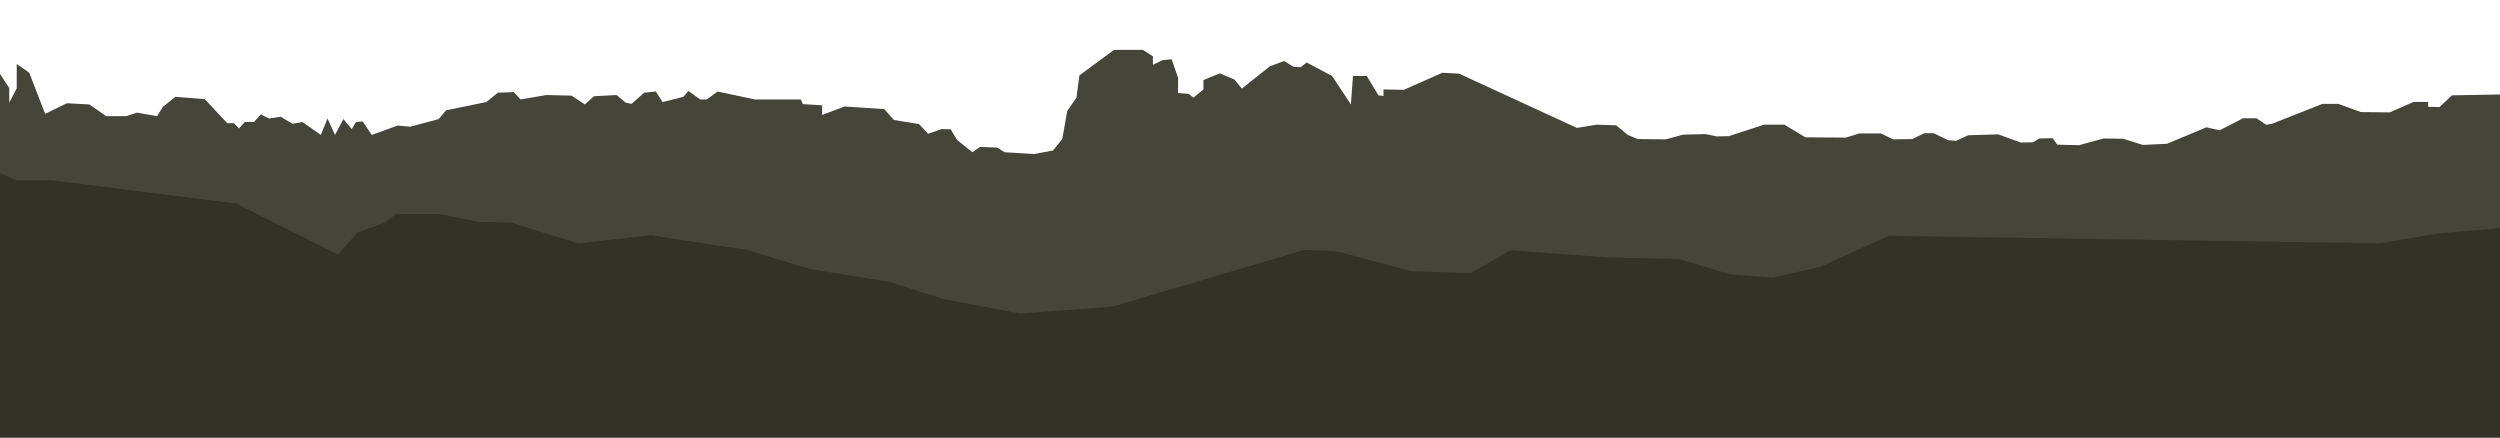
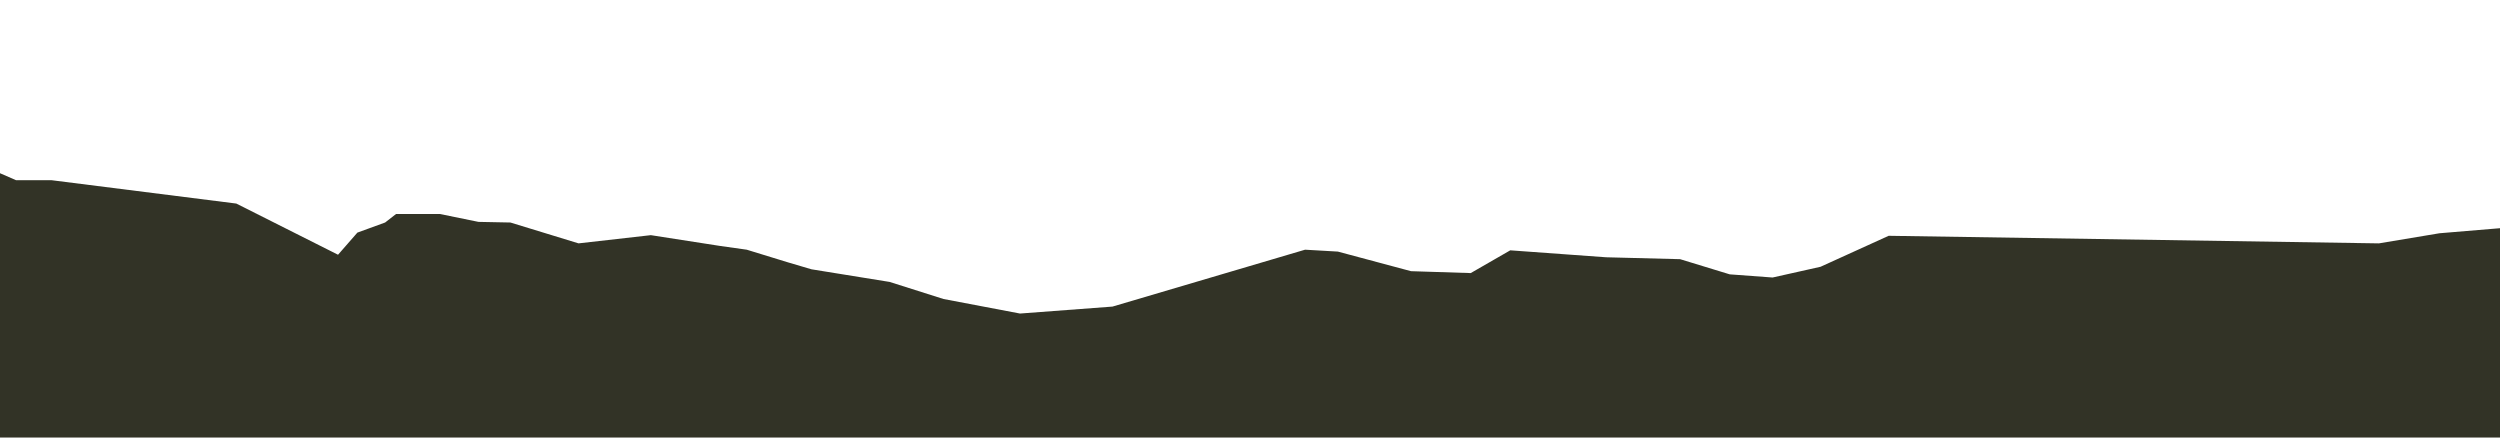
<svg xmlns="http://www.w3.org/2000/svg" id="Ebene_1" width="1400" height="245" viewBox="0 0 1400 245">
  <defs>
    <style>.cls-1{fill:#45453a;}.cls-2{clip-path:url(#clippath);}.cls-3{fill:none;}.cls-4{fill:#323326;}</style>
    <clipPath id="clippath">
-       <rect class="cls-3" y="27.935" width="1400" height="314.004" />
-     </clipPath>
+       </clipPath>
  </defs>
  <g id="Gruppe_995">
    <g class="cls-2">
      <g id="Gruppe_977">
        <g id="Gruppe_976">
          <path id="Pfad_3175" class="cls-1" d="M1400,52.906l-26.901,.492-7.018,6.571-6.316-.164v-2.711h-8.186l-13.333,5.832-16.141-.164-12.628-4.6h-8.888l-28.309,11.175-3.274,.492-5.382-3.615h-7.485l-13.099,6.734-7.486-1.644-21.988,9.199-13.568,.657-10.992-3.45-10.995-.164-13.8,3.778-12.164-.329-2.573-3.615-7.485,.164-3.508,2.136-6.788,.163-12.631-4.598-16.842,.492-6.784,3.121-4.445-.329-8.187-3.942h-5.146l-6.783,3.285-10.761,.164-6.784-3.285h-12.16l-7.485,2.299-22.69-.164-11.696-7.058h-11.463l-19.651,6.403-6.784,.163-6.316-1.313-12.631,.329-9.588,2.628-15.674-.164-5.612-2.299-6.55-5.421-10.993-.325-10.993,1.803-65.965-30.39-9.357-.492-21.519,9.526-11.463-.163v3.614l-2.807-.328-6.55-10.842h-7.719l-1.169,15.938-10.527-15.938-14.266-7.557-3.276,2.628-3.976-.164-5.382-3.285-7.952,2.956-15.674,12.485-4.211-5.092-8.187-3.449-9.123,3.778v5.257l-5.614,4.598-2.574-2.135-6.081-.492s.234-8.214,0-8.707-3.508-10.185-3.508-10.185l-5.146,.492-5.38,2.629v-4.765l-5.614-3.614h-16.141l-19.416,14.292-1.638,12.484-5.146,7.393-2.807,15.77-5.145,6.407-10.527,1.968-16.609-.984-4.211-2.628-9.59-.33-4.211,2.956-8.658-6.9-3.508-5.914-5.145-.163-7.486,2.628-5.145-5.421-14.035-2.299-5.382-6.078-22.222-1.476-12.631,4.765v-5.421l-10.761-.657-1.162-2.63h-25.73l-20.818-4.435-6.087,4.435h-3.739l-6.548-4.764-2.807,3.285-11.699,2.957-3.739-5.914-6.554,.661-7.023,6.239-3.274-.656-5.146-4.272-12.628,.657-5.146,4.6-7.485-4.928-14.036-.33-14.503,2.46-3.739-4.106-8.891,.335-6.55,5.257-22.456,4.6-4.211,4.928-15.906,4.271-7.018-.656-14.504,5.257-5.144-7.557-3.739,.33-2.349,3.936-4.678-5.585-4.678,8.87-4.211-9.199-3.739,9.199-10.292-7.227-5.614,.984-6.55-3.942-6.55,.984-4.678-2.3-3.739,4.272h-5.145l-3.276,3.614-2.807-2.956h-3.739l-12.637-13.467-16.375-1.315-7.018,5.585-3.274,5.257-11.228-1.968-6.083,1.968h-11.23l-9.355-6.57-12.631-.657-12.164,5.914-8.888-22.997-7.018-4.928v13.634l-4.211,8.05v-8.215L0,41.405V302.515H1400V52.906ZM0,106.458v235.481H1400V135.039l-33.905,2.629-33.906,5.259-274.537-3.945-38.142,16.099-26.843,5.585-24.014-1.642-27.785-7.885-41.44-.984-53.682-3.616-22.136,11.828-33.433-.984-40.967-10.187-18.365-.984-107.837,29.569-51.798,3.615-42.852-7.556-30.139-8.87-43.794-6.575-13.183-3.615-23.073-6.571-15.069-1.968-38.615-5.585-40.502,4.271-38.144-10.842-17.893-.329-21.661-4.108h-24.488l-6.121,4.435-15.545,5.257-10.831,11.499-56.98-26.612-103.594-12.161H8.95l-8.95-3.609Z" />
        </g>
      </g>
    </g>
    <g id="Gruppe_978">
      <path id="Pfad_3177" class="cls-4" d="M0,350.697H1400V127.797l-33.905,2.83-33.905,5.663-274.537-4.247-38.144,17.344-26.843,6.016-24.016-1.771-27.785-8.494-41.441-1.064-53.682-3.894-22.136,12.743-33.433-1.062-40.97-10.972-18.365-1.062-107.83,31.857-51.8,3.895-42.854-8.141-30.139-9.557-43.795-7.078-13.183-3.894-23.073-7.084-15.069-2.124-38.613-6.016-40.499,4.599-38.144-11.679-17.893-.355-21.663-4.427h-24.487l-6.121,4.778-15.545,5.663-10.831,12.388-56.973-28.661-103.598-13.097H8.947l-8.947-3.893v253.694Z" />
    </g>
  </g>
</svg>